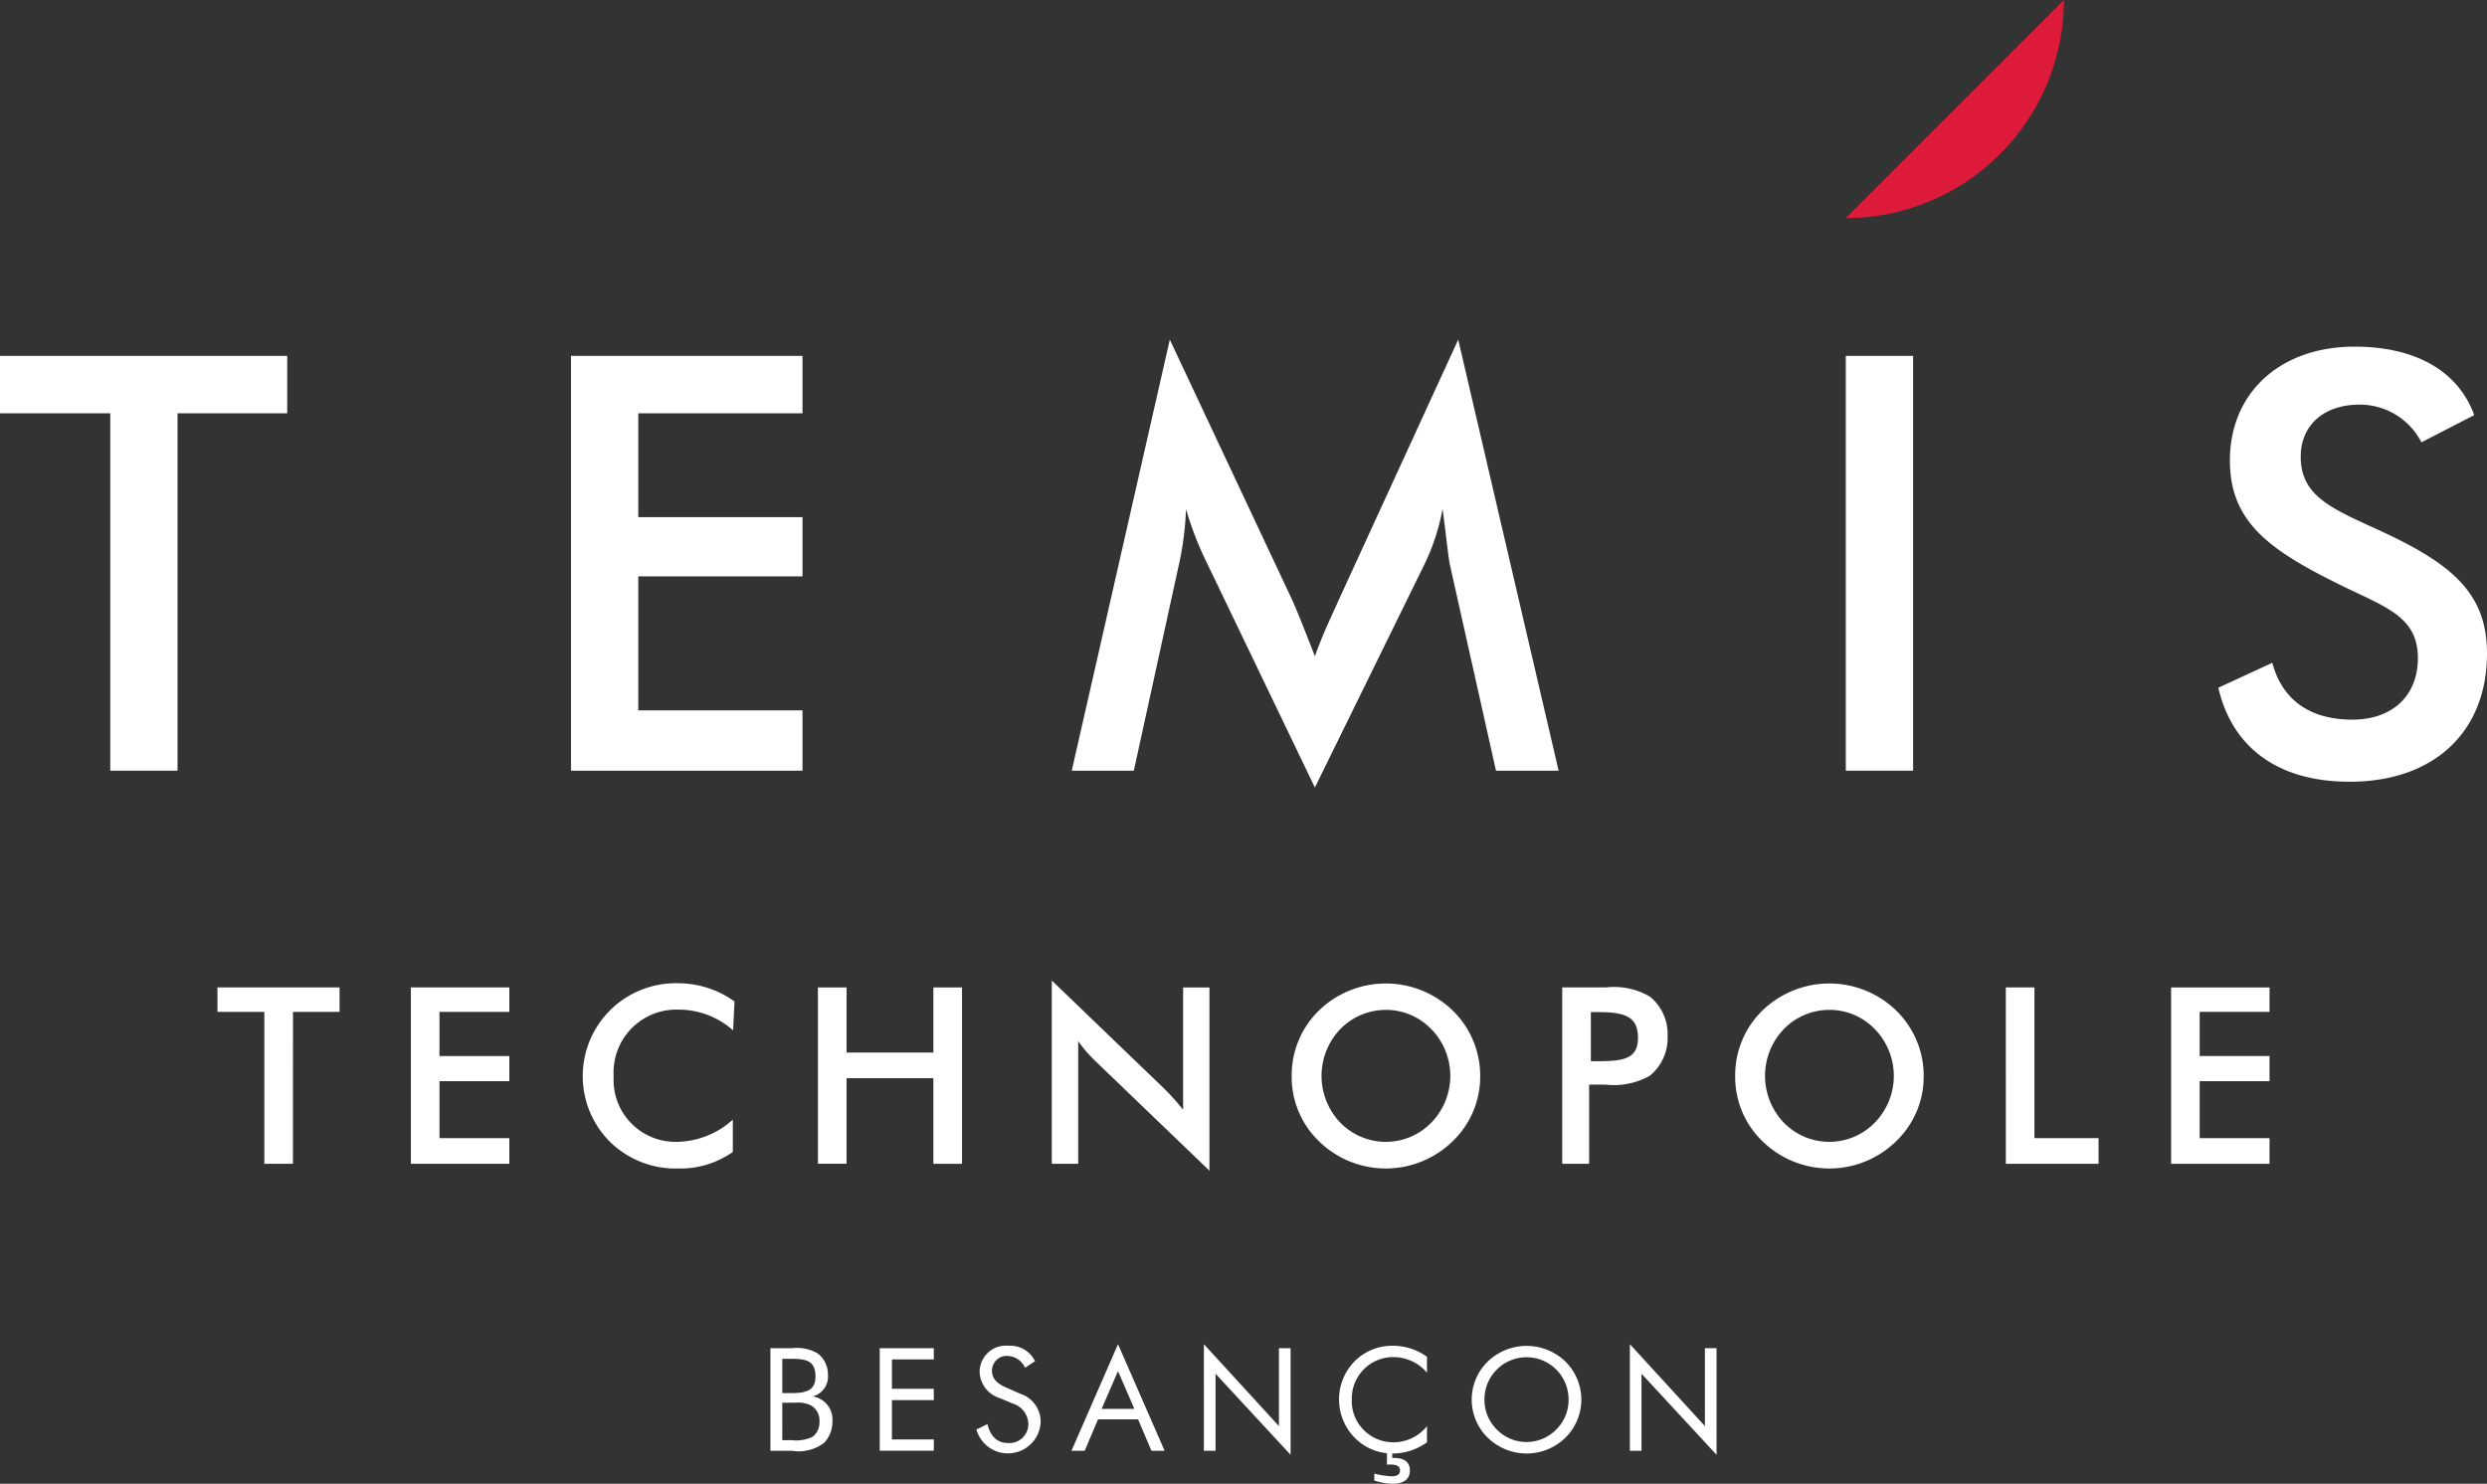
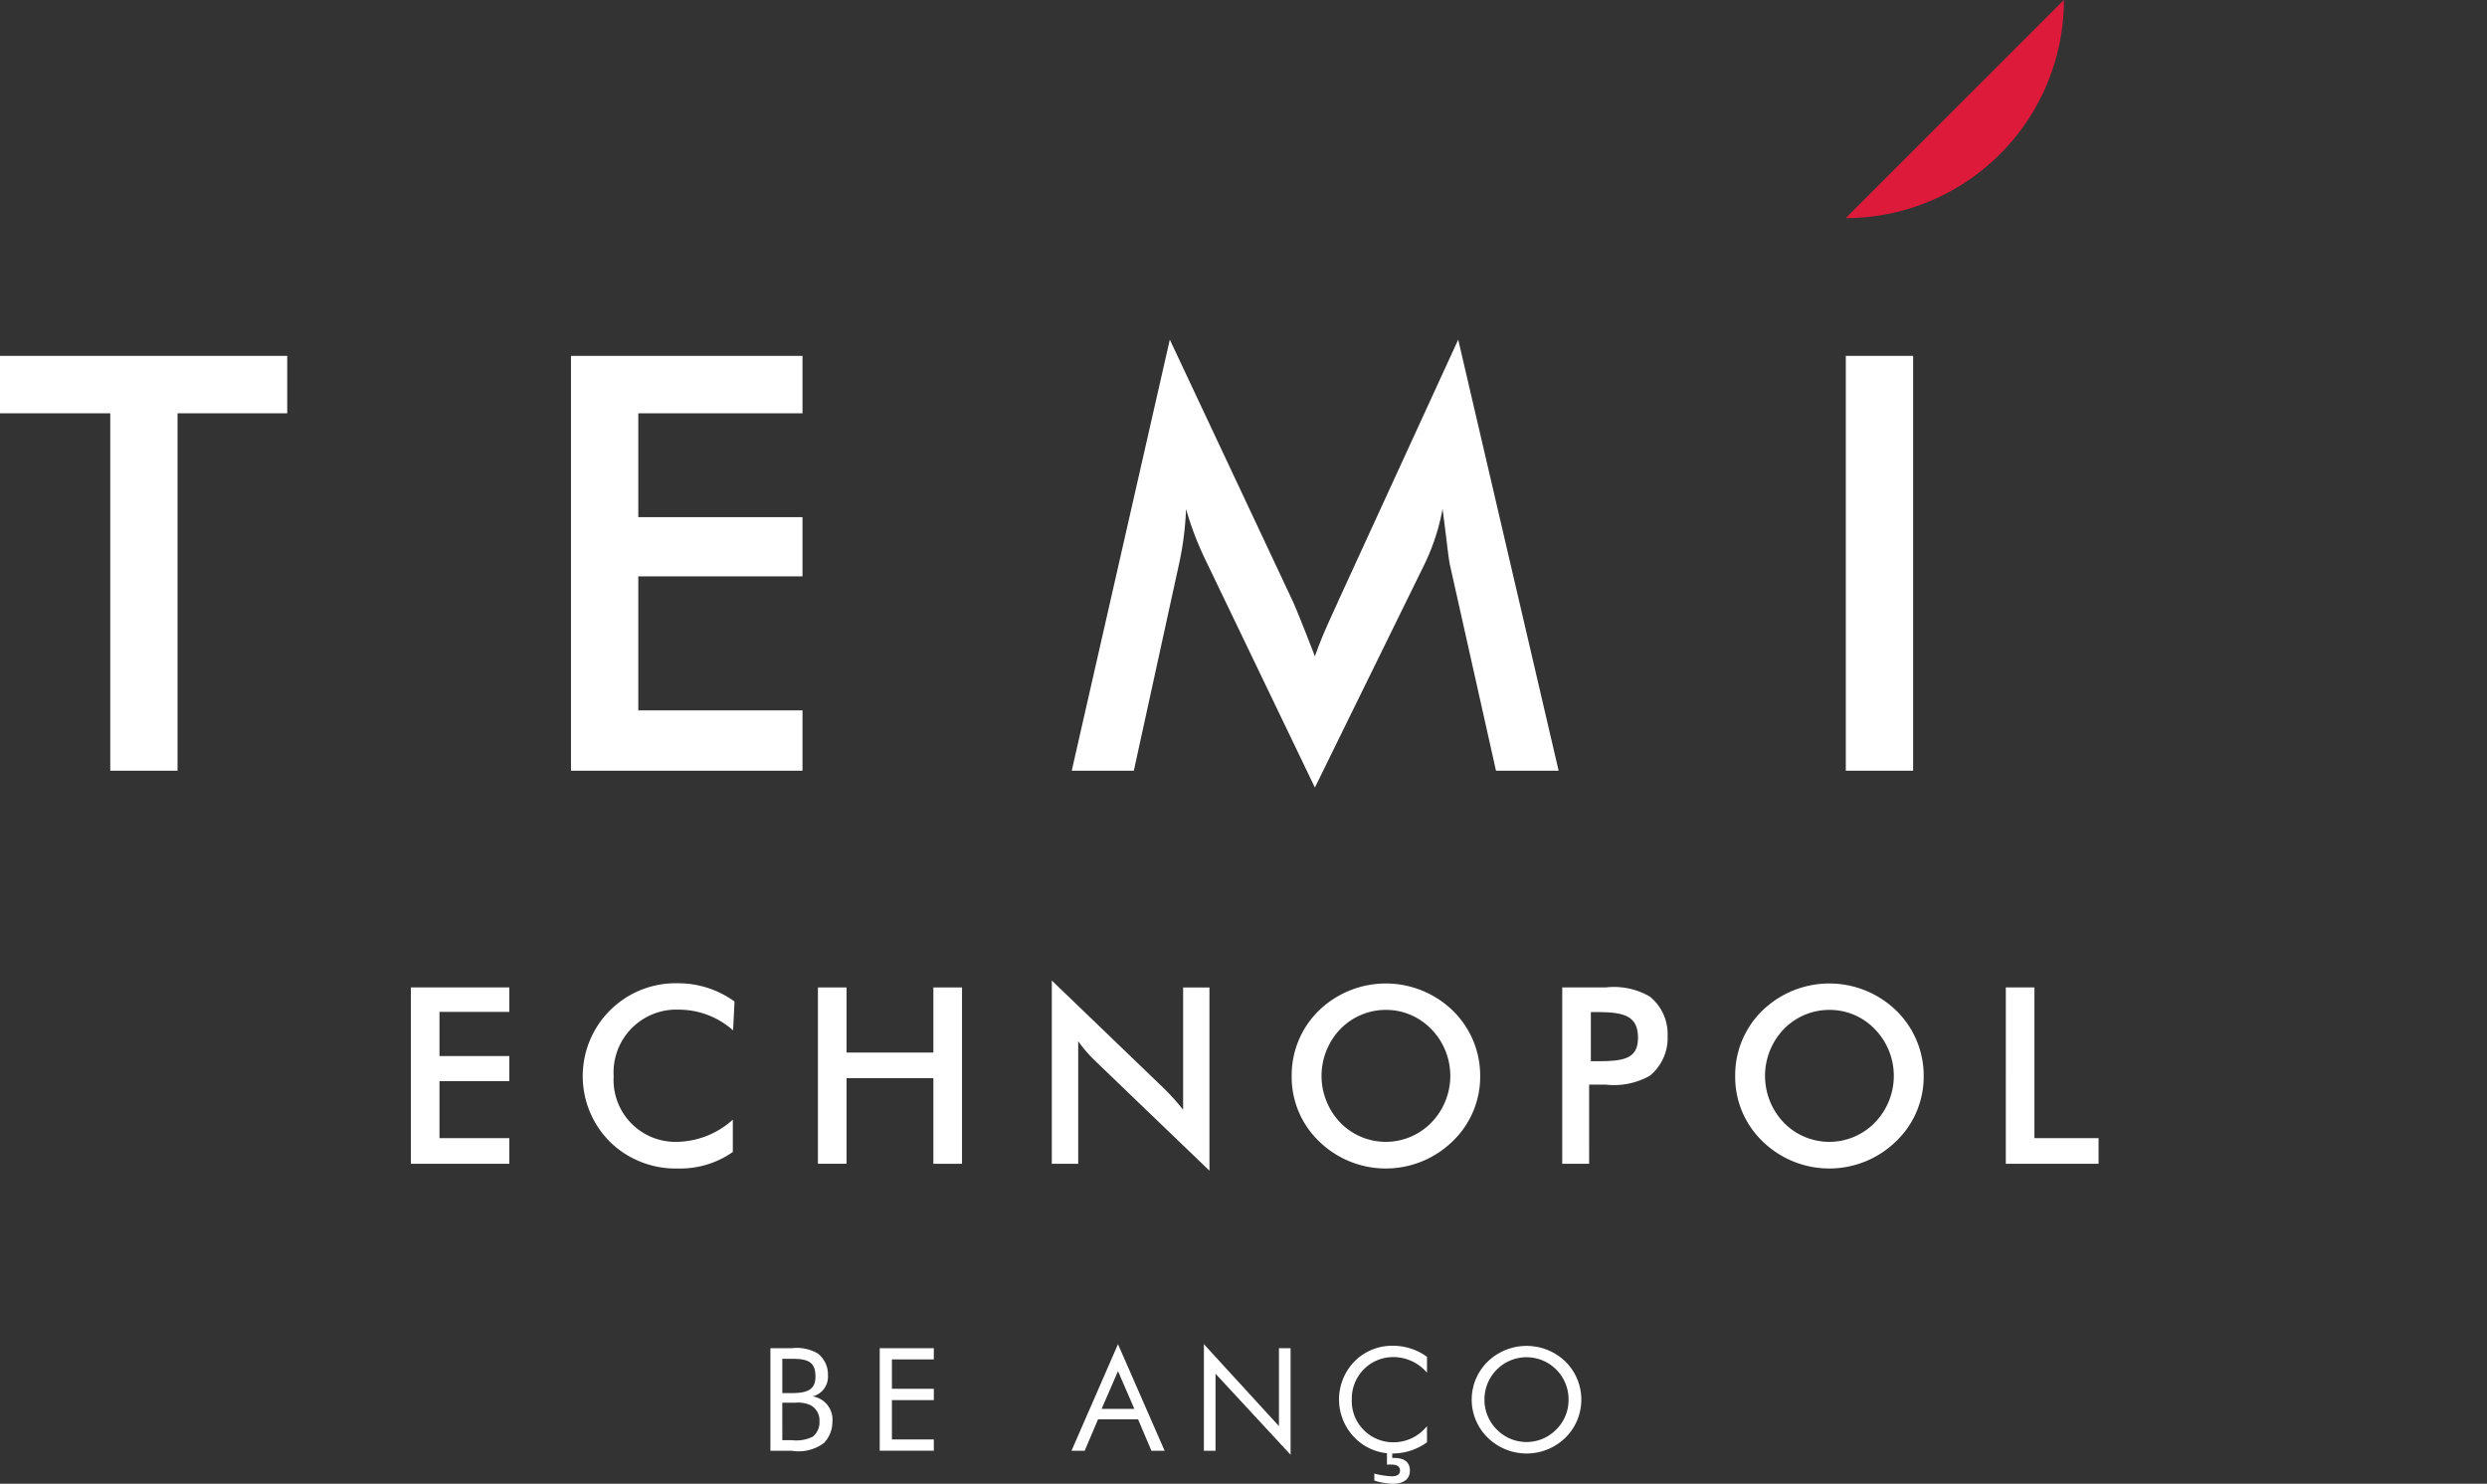
<svg xmlns="http://www.w3.org/2000/svg" id="logo" width="170.899" height="101.976" viewBox="0 0 170.899 101.976">
  <rect x="0" y="0" width="170.899" height="101.976" fill="#333333" stroke="none" />
  <defs>
    <clipPath id="clip-path">
      <rect id="Rectangle_48" data-name="Rectangle 48" width="170.899" height="101.976" fill="none" />
    </clipPath>
  </defs>
-   <path id="Tracé_48" data-name="Tracé 48" d="M20.13,79.986H18.164V69.543H14.943V67.865h8.391v1.678h-3.2Z" fill="#ffffff" />
  <path id="Tracé_49" data-name="Tracé 49" d="M28.234,67.865H35v1.678H30.2v3.035H35v1.729H30.2v3.916H35v1.763H28.234Z" fill="#ffffff" />
  <g id="Groupe_39" data-name="Groupe 39">
    <g id="Groupe_38" data-name="Groupe 38" clip-path="url(#clip-path)">
      <path id="Tracé_50" data-name="Tracé 50" d="M46.645,69.391a4.316,4.316,0,0,0-4.476,4.577,4.253,4.253,0,0,0,4.272,4.51,5.854,5.854,0,0,0,3.916-1.526v2.22a6.267,6.267,0,0,1-3.764,1.136,6.44,6.44,0,0,1-4.645-1.8A6.384,6.384,0,0,1,46.56,67.577a6.612,6.612,0,0,1,3.915,1.255l-.1,1.983a5.621,5.621,0,0,0-3.73-1.424" fill="#ffffff" />
    </g>
  </g>
  <path id="Tracé_51" data-name="Tracé 51" d="M56.206,67.865h1.967V72.34h5.966V67.865h1.968V79.986H64.139V74.1H58.173v5.883H56.206Z" fill="#ffffff" />
  <g id="Groupe_41" data-name="Groupe 41">
    <g id="Groupe_40" data-name="Groupe 40" clip-path="url(#clip-path)">
      <path id="Tracé_52" data-name="Tracé 52" d="M72.277,67.39l7.7,7.409A15.117,15.117,0,0,1,81.3,76.274V67.866H83.11V80.46l-7.849-7.543a9.765,9.765,0,0,1-1.17-1.357v8.426H72.277Z" fill="#ffffff" />
      <path id="Tracé_53" data-name="Tracé 53" d="M98.351,70.73a4.3,4.3,0,0,0-3.119-1.322A4.36,4.36,0,0,0,92.1,70.73a4.65,4.65,0,0,0,0,6.425,4.362,4.362,0,0,0,6.256,0,4.607,4.607,0,0,0,0-6.425m1.458,7.713a6.57,6.57,0,0,1-9.171,0,6.129,6.129,0,0,1-1.882-4.492,6.2,6.2,0,0,1,1.882-4.509,6.61,6.61,0,0,1,9.171,0,6.242,6.242,0,0,1,1.9,4.509,6.148,6.148,0,0,1-1.9,4.492" fill="#ffffff" />
      <path id="Tracé_54" data-name="Tracé 54" d="M109.828,72.934c1.813,0,2.729-.2,2.729-1.611,0-1.458-.9-1.763-2.729-1.763h-.509v3.374Zm-.627,7.052h-1.849V67.865h2.984a4.9,4.9,0,0,1,3.035.627,3.308,3.308,0,0,1,1.221,2.712,3.343,3.343,0,0,1-1.221,2.73,5.024,5.024,0,0,1-3.035.61H109.2Z" fill="#ffffff" />
      <path id="Tracé_55" data-name="Tracé 55" d="M128.832,70.73a4.3,4.3,0,0,0-3.119-1.322,4.362,4.362,0,0,0-3.137,1.322,4.65,4.65,0,0,0,0,6.425,4.362,4.362,0,0,0,6.256,0,4.607,4.607,0,0,0,0-6.425m1.458,7.713a6.57,6.57,0,0,1-9.171,0,6.129,6.129,0,0,1-1.882-4.492,6.2,6.2,0,0,1,1.882-4.509,6.61,6.61,0,0,1,9.171,0,6.242,6.242,0,0,1,1.9,4.509,6.148,6.148,0,0,1-1.9,4.492" fill="#ffffff" />
    </g>
  </g>
  <path id="Tracé_56" data-name="Tracé 56" d="M137.834,67.865H139.8V78.223h4.407v1.763h-6.374Z" fill="#ffffff" />
-   <path id="Tracé_57" data-name="Tracé 57" d="M149.192,67.865h6.764v1.678h-4.8v3.035h4.8v1.729h-4.8v3.916h4.8v1.763h-6.764Z" fill="#ffffff" />
  <g id="Groupe_43" data-name="Groupe 43">
    <g id="Groupe_42" data-name="Groupe 42" clip-path="url(#clip-path)">
      <path id="Tracé_58" data-name="Tracé 58" d="M53.758,98.979h.651a2.58,2.58,0,0,0,1.44-.236,1.263,1.263,0,0,0,.463-1.036,1.188,1.188,0,0,0-.582-1.114,2.027,2.027,0,0,0-1.074-.187h-.9Zm0-3.234h.651c1.134,0,1.627-.276,1.627-1.134,0-1.015-.513-1.223-1.627-1.223h-.651Zm-.818-3.086h1.469a2.889,2.889,0,0,1,1.775.355,1.82,1.82,0,0,1,.71,1.5,1.4,1.4,0,0,1-1.045,1.458A1.611,1.611,0,0,1,57.2,97.707a2.087,2.087,0,0,1-.582,1.469,2.923,2.923,0,0,1-2.209.533H52.94Z" fill="#ffffff" />
    </g>
  </g>
  <path id="Tracé_59" data-name="Tracé 59" d="M60.452,92.659h3.717v.769H61.29v2.021h2.879v.779H61.29v2.7h2.879v.779H60.452Z" fill="#ffffff" />
  <g id="Groupe_45" data-name="Groupe 45">
    <g id="Groupe_44" data-name="Groupe 44" clip-path="url(#clip-path)">
-       <path id="Tracé_60" data-name="Tracé 60" d="M71.512,97.727a2.252,2.252,0,0,1-4.417.522l.76-.374c.206.858.689,1.3,1.4,1.3a1.3,1.3,0,0,0,1.41-1.311,1.514,1.514,0,0,0-1.1-1.41l-.857-.365a1.94,1.94,0,0,1-1.39-1.863A1.806,1.806,0,0,1,69.3,92.491a1.894,1.894,0,0,1,1.825,1.065l-.69.444a1.355,1.355,0,0,0-1.193-.809,1.008,1.008,0,0,0-1.075,1.026c0,.5.306.857.946,1.133l1.007.444a2.009,2.009,0,0,1,1.389,1.933" fill="#ffffff" />
-     </g>
+       </g>
  </g>
  <path id="Tracé_61" data-name="Tracé 61" d="M75.7,96.829h2.249l-1.124-2.593Zm4.329,2.879h-.907l-.917-2.159H75.453l-.916,2.159H73.63l3.195-7.326Z" fill="#ffffff" />
  <path id="Tracé_62" data-name="Tracé 62" d="M82.728,92.383l5.157,5.63V92.659h.8v7.326l-5.158-5.571v5.295h-.8Z" fill="#ffffff" />
  <g id="Groupe_47" data-name="Groupe 47">
    <g id="Groupe_46" data-name="Groupe 46" clip-path="url(#clip-path)">
      <path id="Tracé_63" data-name="Tracé 63" d="M94.439,101.277a5.87,5.87,0,0,0,1.183.187c.384,0,.582-.128.582-.395,0-.286-.207-.414-.641-.414a2.359,2.359,0,0,0-.256.01v-.957h.364v.494h.139c.71,0,1.074.306,1.074.867,0,.582-.413.907-1.2.907a4.706,4.706,0,0,1-1.243-.217Zm1.272-8.007a2.843,2.843,0,0,0-2.011.857,2.872,2.872,0,0,0-.809,2.081,2.812,2.812,0,0,0,.483,1.667,2.867,2.867,0,0,0,2.377,1.252,2.944,2.944,0,0,0,2.307-1.114v1.114a4.042,4.042,0,0,1-2.376.769,3.636,3.636,0,0,1-2.081-.651,3.749,3.749,0,0,1-.484-5.719,3.641,3.641,0,0,1,2.623-1.035,3.963,3.963,0,0,1,2.318.76v1.093a3.028,3.028,0,0,0-2.347-1.074" fill="#ffffff" />
      <path id="Tracé_64" data-name="Tracé 64" d="M106.939,98.249a2.846,2.846,0,0,0,.848-2.051,2.892,2.892,0,0,0-.848-2.071,2.884,2.884,0,0,0-4.083,0,2.909,2.909,0,0,0-.848,2.071,2.863,2.863,0,0,0,.848,2.051,2.858,2.858,0,0,0,4.083,0m.631.562a3.822,3.822,0,0,1-5.335,0,3.655,3.655,0,0,1,0-5.235,3.847,3.847,0,0,1,5.335,0,3.678,3.678,0,0,1,0,5.235" fill="#ffffff" />
    </g>
  </g>
-   <path id="Tracé_65" data-name="Tracé 65" d="M112,92.383l5.156,5.63V92.659h.8v7.326L112.8,94.414v5.295H112Z" fill="#ffffff" />
  <g id="Groupe_49" data-name="Groupe 49">
    <g id="Groupe_48" data-name="Groupe 48" clip-path="url(#clip-path)">
      <path id="Tracé_66" data-name="Tracé 66" d="M126.838,14.989A15.005,15.005,0,0,0,141.827,0" fill="#de1a3b" />
    </g>
  </g>
  <path id="Tracé_67" data-name="Tracé 67" d="M0,24.458v3.947H7.577V52.969H12.2V28.405h7.537V24.458Z" fill="#ffffff" />
  <path id="Tracé_68" data-name="Tracé 68" d="M39.236,24.458h15.91v3.948H43.862v7.138H55.146v4.067H43.862v9.211H55.146v4.147H39.236Z" fill="#ffffff" />
  <g id="Groupe_51" data-name="Groupe 51">
    <g id="Groupe_50" data-name="Groupe 50" clip-path="url(#clip-path)">
      <path id="Tracé_69" data-name="Tracé 69" d="M99.127,34.985a14.827,14.827,0,0,1-1.316,3.948L90.355,54.125,82.9,38.614a21.976,21.976,0,0,1-1.4-3.629,21.324,21.324,0,0,1-.518,3.948L77.913,52.969H73.647l6.739-29.627,8.413,17.9c.239.518.758,1.794,1.556,3.868.558-1.595,1.2-2.871,1.635-3.868l8.214-17.9,6.9,29.627H102.8l-3.15-14.076c-.12-.518-.24-1.794-.519-3.908" fill="#ffffff" />
    </g>
  </g>
  <rect id="Rectangle_55" data-name="Rectangle 55" width="4.626" height="28.511" transform="translate(126.838 24.458)" fill="#ffffff" />
  <g id="Groupe_53" data-name="Groupe 53">
    <g id="Groupe_52" data-name="Groupe 52" clip-path="url(#clip-path)">
-       <path id="Tracé_70" data-name="Tracé 70" d="M156.145,45.552c.678,2.552,2.592,3.908,5.5,3.908,2.79,0,4.505-1.675,4.505-4.227,0-2.791-2.113-3.469-5.064-4.9-5.064-2.473-7.855-4.387-7.855-8.693,0-4.586,3.39-7.816,8.574-7.816,4.226,0,7.137,1.715,8.214,4.706L166.393,30.4a4.766,4.766,0,0,0-4.227-2.592c-2.513,0-4.067,1.435-4.067,3.589,0,2.751,2.232,3.588,5.423,5.064,5.024,2.312,7.377,4.346,7.377,8.453,0,5.3-3.549,8.813-9.45,8.813-4.866,0-8.055-2.313-9.012-6.46Z" fill="#ffffff" />
-     </g>
+       </g>
  </g>
</svg>